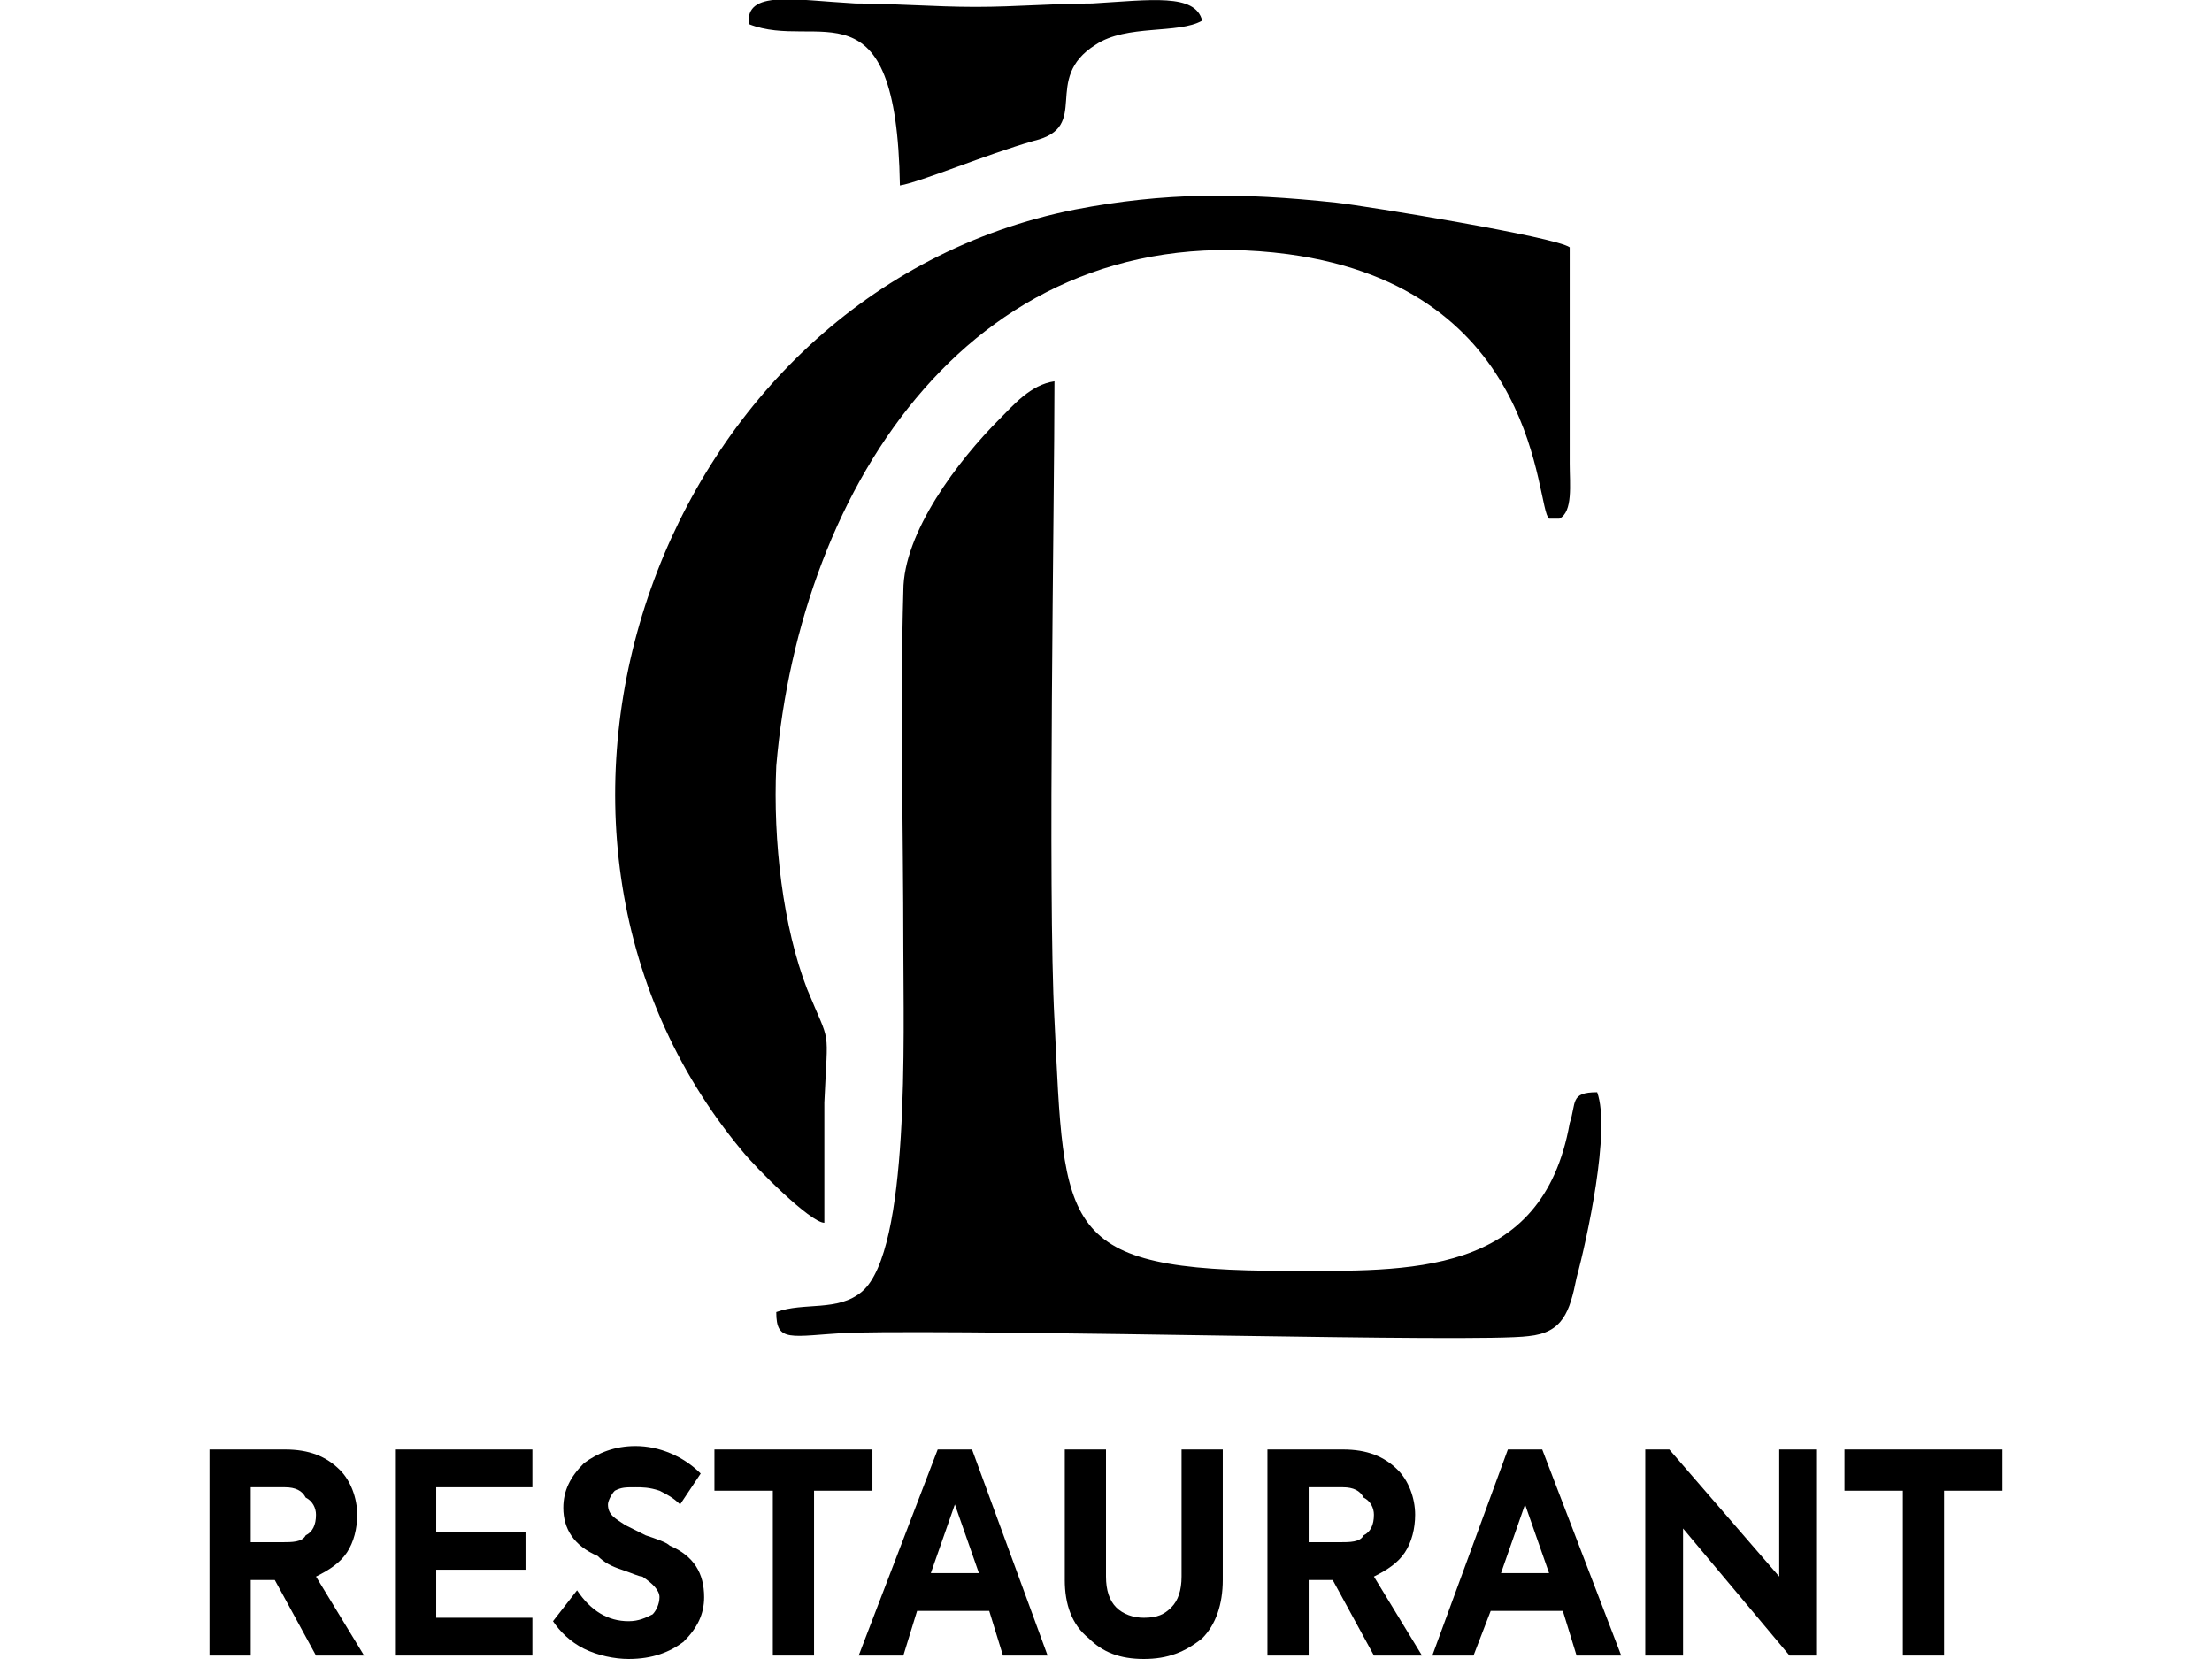
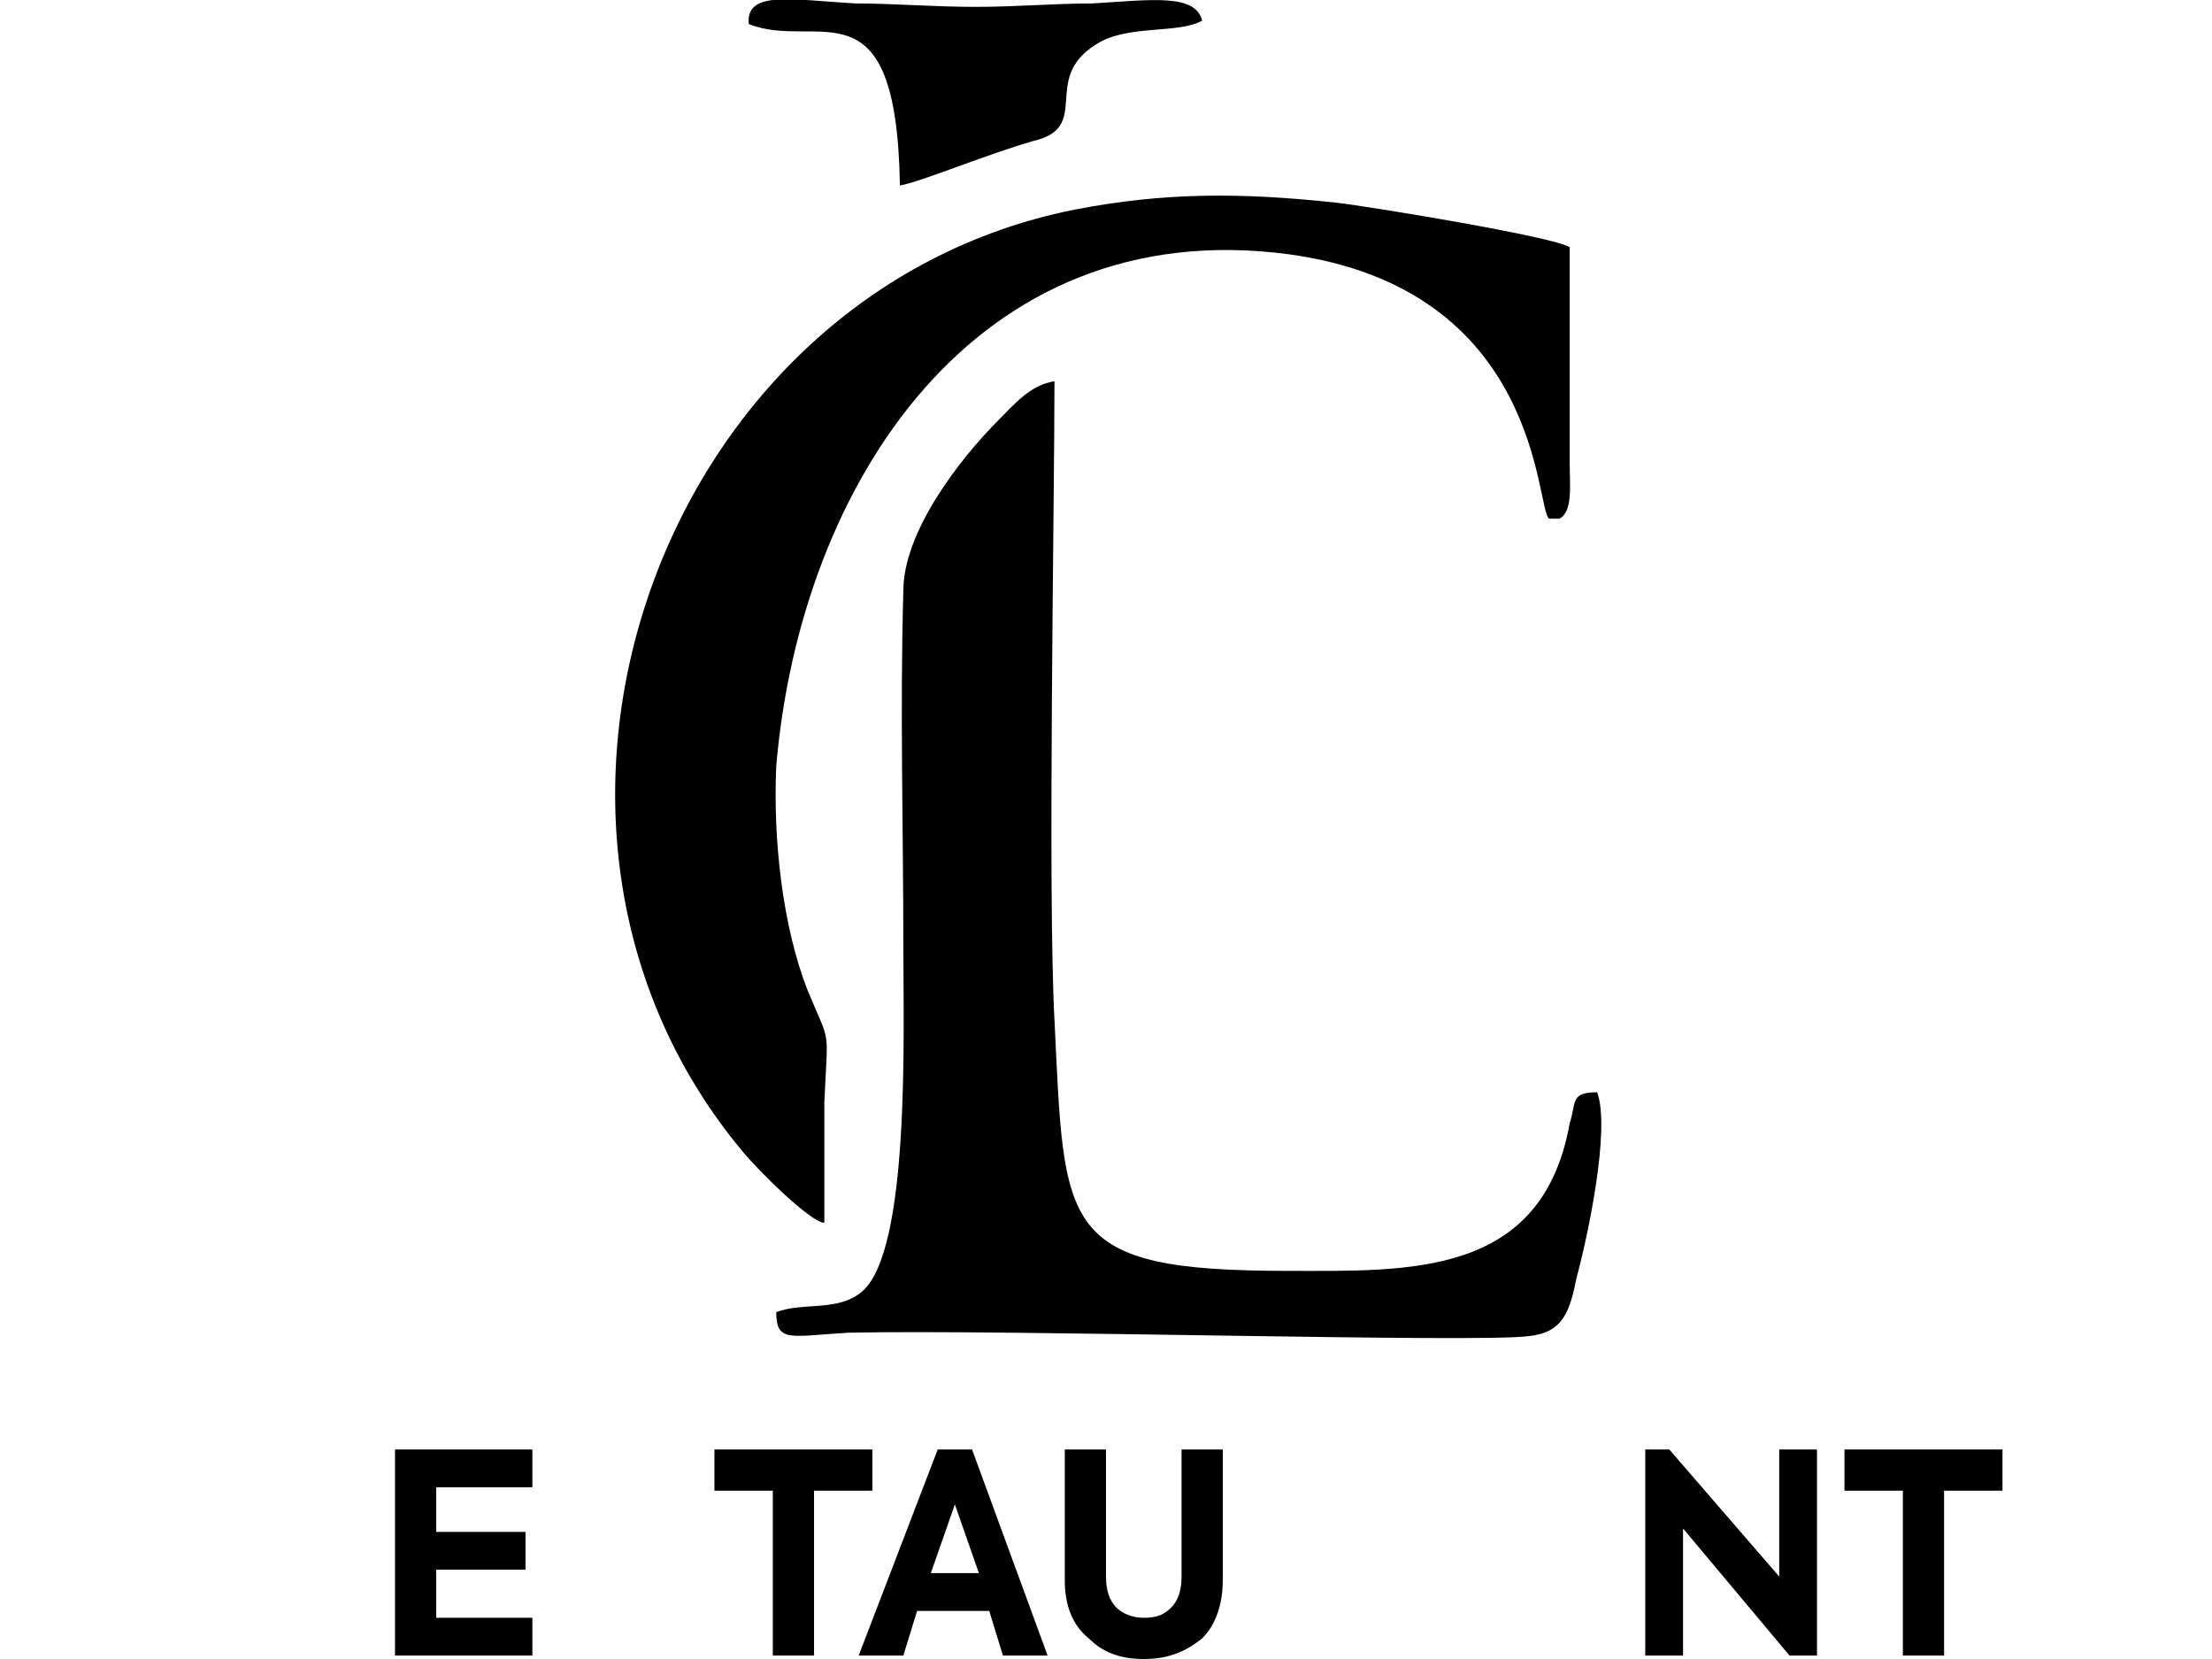
<svg xmlns="http://www.w3.org/2000/svg" xml:space="preserve" width="200px" height="150px" version="1.1" style="shape-rendering:geometricPrecision; text-rendering:geometricPrecision; image-rendering:optimizeQuality; fill-rule:evenodd; clip-rule:evenodd" viewBox="0 0 6.44 4.83">
  <defs>
    <style type="text/css">
   
    .fil2 {fill:none}
    .fil0 {fill:black}
    .fil1 {fill:black;fill-rule:nonzero}
   
  </style>
  </defs>
  <g id="Слой_x0020_1">
    <g id="_2039216000608">
      <g>
        <g id="_2530918163920">
          <path class="fil0" d="M2.4 3.56l0 -0.35c0.01,-0.23 0.02,-0.16 -0.05,-0.33 -0.07,-0.18 -0.1,-0.43 -0.09,-0.65 0.07,-0.82 0.58,-1.61 1.49,-1.49 0.74,0.1 0.72,0.74 0.76,0.77l0.03 0c0.04,-0.02 0.03,-0.1 0.03,-0.16l0 -0.63c-0.04,-0.03 -0.59,-0.12 -0.68,-0.13 -0.28,-0.03 -0.5,-0.03 -0.76,0.02 -1.21,0.24 -1.76,1.79 -0.97,2.74 0.04,0.05 0.2,0.21 0.24,0.21l0 0z" />
          <path class="fil0" d="M2.63 2.76c0,0.25 0.02,0.88 -0.12,1 -0.07,0.06 -0.17,0.03 -0.25,0.06 0,0.09 0.04,0.07 0.21,0.06 0.47,-0.01 1.83,0.03 1.98,0.01 0.1,-0.01 0.12,-0.07 0.14,-0.17 0.03,-0.11 0.1,-0.43 0.06,-0.54 -0.08,0 -0.06,0.03 -0.08,0.09 -0.08,0.45 -0.47,0.43 -0.82,0.43 -0.67,0 -0.65,-0.12 -0.68,-0.73 -0.02,-0.37 0,-1.5 0,-1.86 -0.07,0.01 -0.12,0.07 -0.16,0.11 -0.12,0.12 -0.28,0.33 -0.28,0.5 -0.01,0.35 0,0.69 0,1.04l0 0z" />
          <path class="fil0" d="M2.18 0.07c0.2,0.08 0.43,-0.14 0.44,0.47 0.06,-0.01 0.25,-0.09 0.39,-0.13 0.17,-0.04 0.02,-0.18 0.18,-0.28 0.09,-0.06 0.24,-0.03 0.31,-0.07 -0.02,-0.08 -0.15,-0.06 -0.32,-0.05 -0.11,0 -0.22,0.01 -0.34,0.01 -0.12,0 -0.24,-0.01 -0.35,-0.01 -0.18,-0.01 -0.32,-0.04 -0.31,0.06l0 0z" />
        </g>
-         <path class="fil1" d="M1.06 4.82l-0.14 0 -0.12 -0.22 -0.07 0 0 0.22 -0.12 0 0 -0.6 0.22 0c0.07,0 0.12,0.02 0.16,0.06 0.03,0.03 0.05,0.08 0.05,0.13 0,0.04 -0.01,0.08 -0.03,0.11 -0.02,0.03 -0.05,0.05 -0.09,0.07l0.14 0.23zm-0.23 -0.49l-0.1 0 0 0.16 0.09 0c0.03,0 0.06,0 0.07,-0.02 0.02,-0.01 0.03,-0.03 0.03,-0.06 0,-0.02 -0.01,-0.04 -0.03,-0.05 -0.01,-0.02 -0.03,-0.03 -0.06,-0.03z" />
        <polygon id="_1" class="fil1" points="1.55,4.82 1.15,4.82 1.15,4.22 1.55,4.22 1.55,4.33 1.27,4.33 1.27,4.46 1.53,4.46 1.53,4.57 1.27,4.57 1.27,4.71 1.55,4.71 " />
-         <path id="_2" class="fil1" d="M1.83 4.83c-0.04,0 -0.09,-0.01 -0.13,-0.03 -0.04,-0.02 -0.07,-0.05 -0.09,-0.08l0.07 -0.09c0.04,0.06 0.09,0.09 0.15,0.09 0.03,0 0.05,-0.01 0.07,-0.02 0.01,-0.01 0.02,-0.03 0.02,-0.05 0,-0.02 -0.02,-0.04 -0.05,-0.06 -0.01,0 -0.03,-0.01 -0.06,-0.02 -0.03,-0.01 -0.05,-0.02 -0.07,-0.04 -0.07,-0.03 -0.1,-0.08 -0.1,-0.14 0,-0.05 0.02,-0.09 0.06,-0.13 0.04,-0.03 0.09,-0.05 0.15,-0.05 0.07,0 0.14,0.03 0.19,0.08l-0.06 0.09c-0.02,-0.02 -0.04,-0.03 -0.06,-0.04 -0.03,-0.01 -0.05,-0.01 -0.07,-0.01 -0.03,0 -0.04,0 -0.06,0.01 -0.01,0.01 -0.02,0.03 -0.02,0.04 0,0.03 0.02,0.04 0.05,0.06l0.06 0.03c0.03,0.01 0.06,0.02 0.07,0.03 0.07,0.03 0.1,0.08 0.1,0.15 0,0.05 -0.02,0.09 -0.06,0.13 -0.04,0.03 -0.09,0.05 -0.16,0.05z" />
        <polygon id="_3" class="fil1" points="2.25,4.82 2.25,4.34 2.08,4.34 2.08,4.22 2.54,4.22 2.54,4.34 2.37,4.34 2.37,4.82 " />
        <path id="_4" class="fil1" d="M3.05 4.82l-0.13 0 -0.04 -0.13 -0.21 0 -0.04 0.13 -0.13 0 0.23 -0.6 0.1 0 0.22 0.6zm-0.2 -0.24l-0.07 -0.2 -0.07 0.2 0.14 0z" />
        <path id="_5" class="fil1" d="M3.1 4.6l0 -0.38 0.12 0 0 0.37c0,0.04 0.01,0.07 0.03,0.09 0.02,0.02 0.05,0.03 0.08,0.03 0.04,0 0.06,-0.01 0.08,-0.03 0.02,-0.02 0.03,-0.05 0.03,-0.09l0 -0.37 0.12 0 0 0.38c0,0.07 -0.02,0.13 -0.06,0.17 -0.05,0.04 -0.1,0.06 -0.17,0.06 -0.07,0 -0.12,-0.02 -0.16,-0.06 -0.05,-0.04 -0.07,-0.1 -0.07,-0.17z" />
-         <path id="_6" class="fil1" d="M4.14 4.82l-0.14 0 -0.12 -0.22 -0.07 0 0 0.22 -0.12 0 0 -0.6 0.22 0c0.07,0 0.12,0.02 0.16,0.06 0.03,0.03 0.05,0.08 0.05,0.13 0,0.04 -0.01,0.08 -0.03,0.11 -0.02,0.03 -0.05,0.05 -0.09,0.07l0.14 0.23zm-0.23 -0.49l-0.1 0 0 0.16 0.09 0c0.03,0 0.06,0 0.07,-0.02 0.02,-0.01 0.03,-0.03 0.03,-0.06 0,-0.02 -0.01,-0.04 -0.03,-0.05 -0.01,-0.02 -0.03,-0.03 -0.06,-0.03z" />
-         <path id="_7" class="fil1" d="M4.72 4.82l-0.13 0 -0.04 -0.13 -0.21 0 -0.05 0.13 -0.12 0 0.22 -0.6 0.1 0 0.23 0.6zm-0.21 -0.24l-0.07 -0.2 -0.07 0.2 0.14 0z" />
        <polygon id="_8" class="fil1" points="5.18,4.59 5.18,4.22 5.29,4.22 5.29,4.82 5.21,4.82 4.9,4.45 4.9,4.82 4.79,4.82 4.79,4.22 4.86,4.22 " />
        <polygon id="_9" class="fil1" points="5.54,4.82 5.54,4.34 5.37,4.34 5.37,4.22 5.83,4.22 5.83,4.34 5.66,4.34 5.66,4.82 " />
      </g>
      <rect class="fil2" width="6.44" height="4.83" />
    </g>
  </g>
</svg>